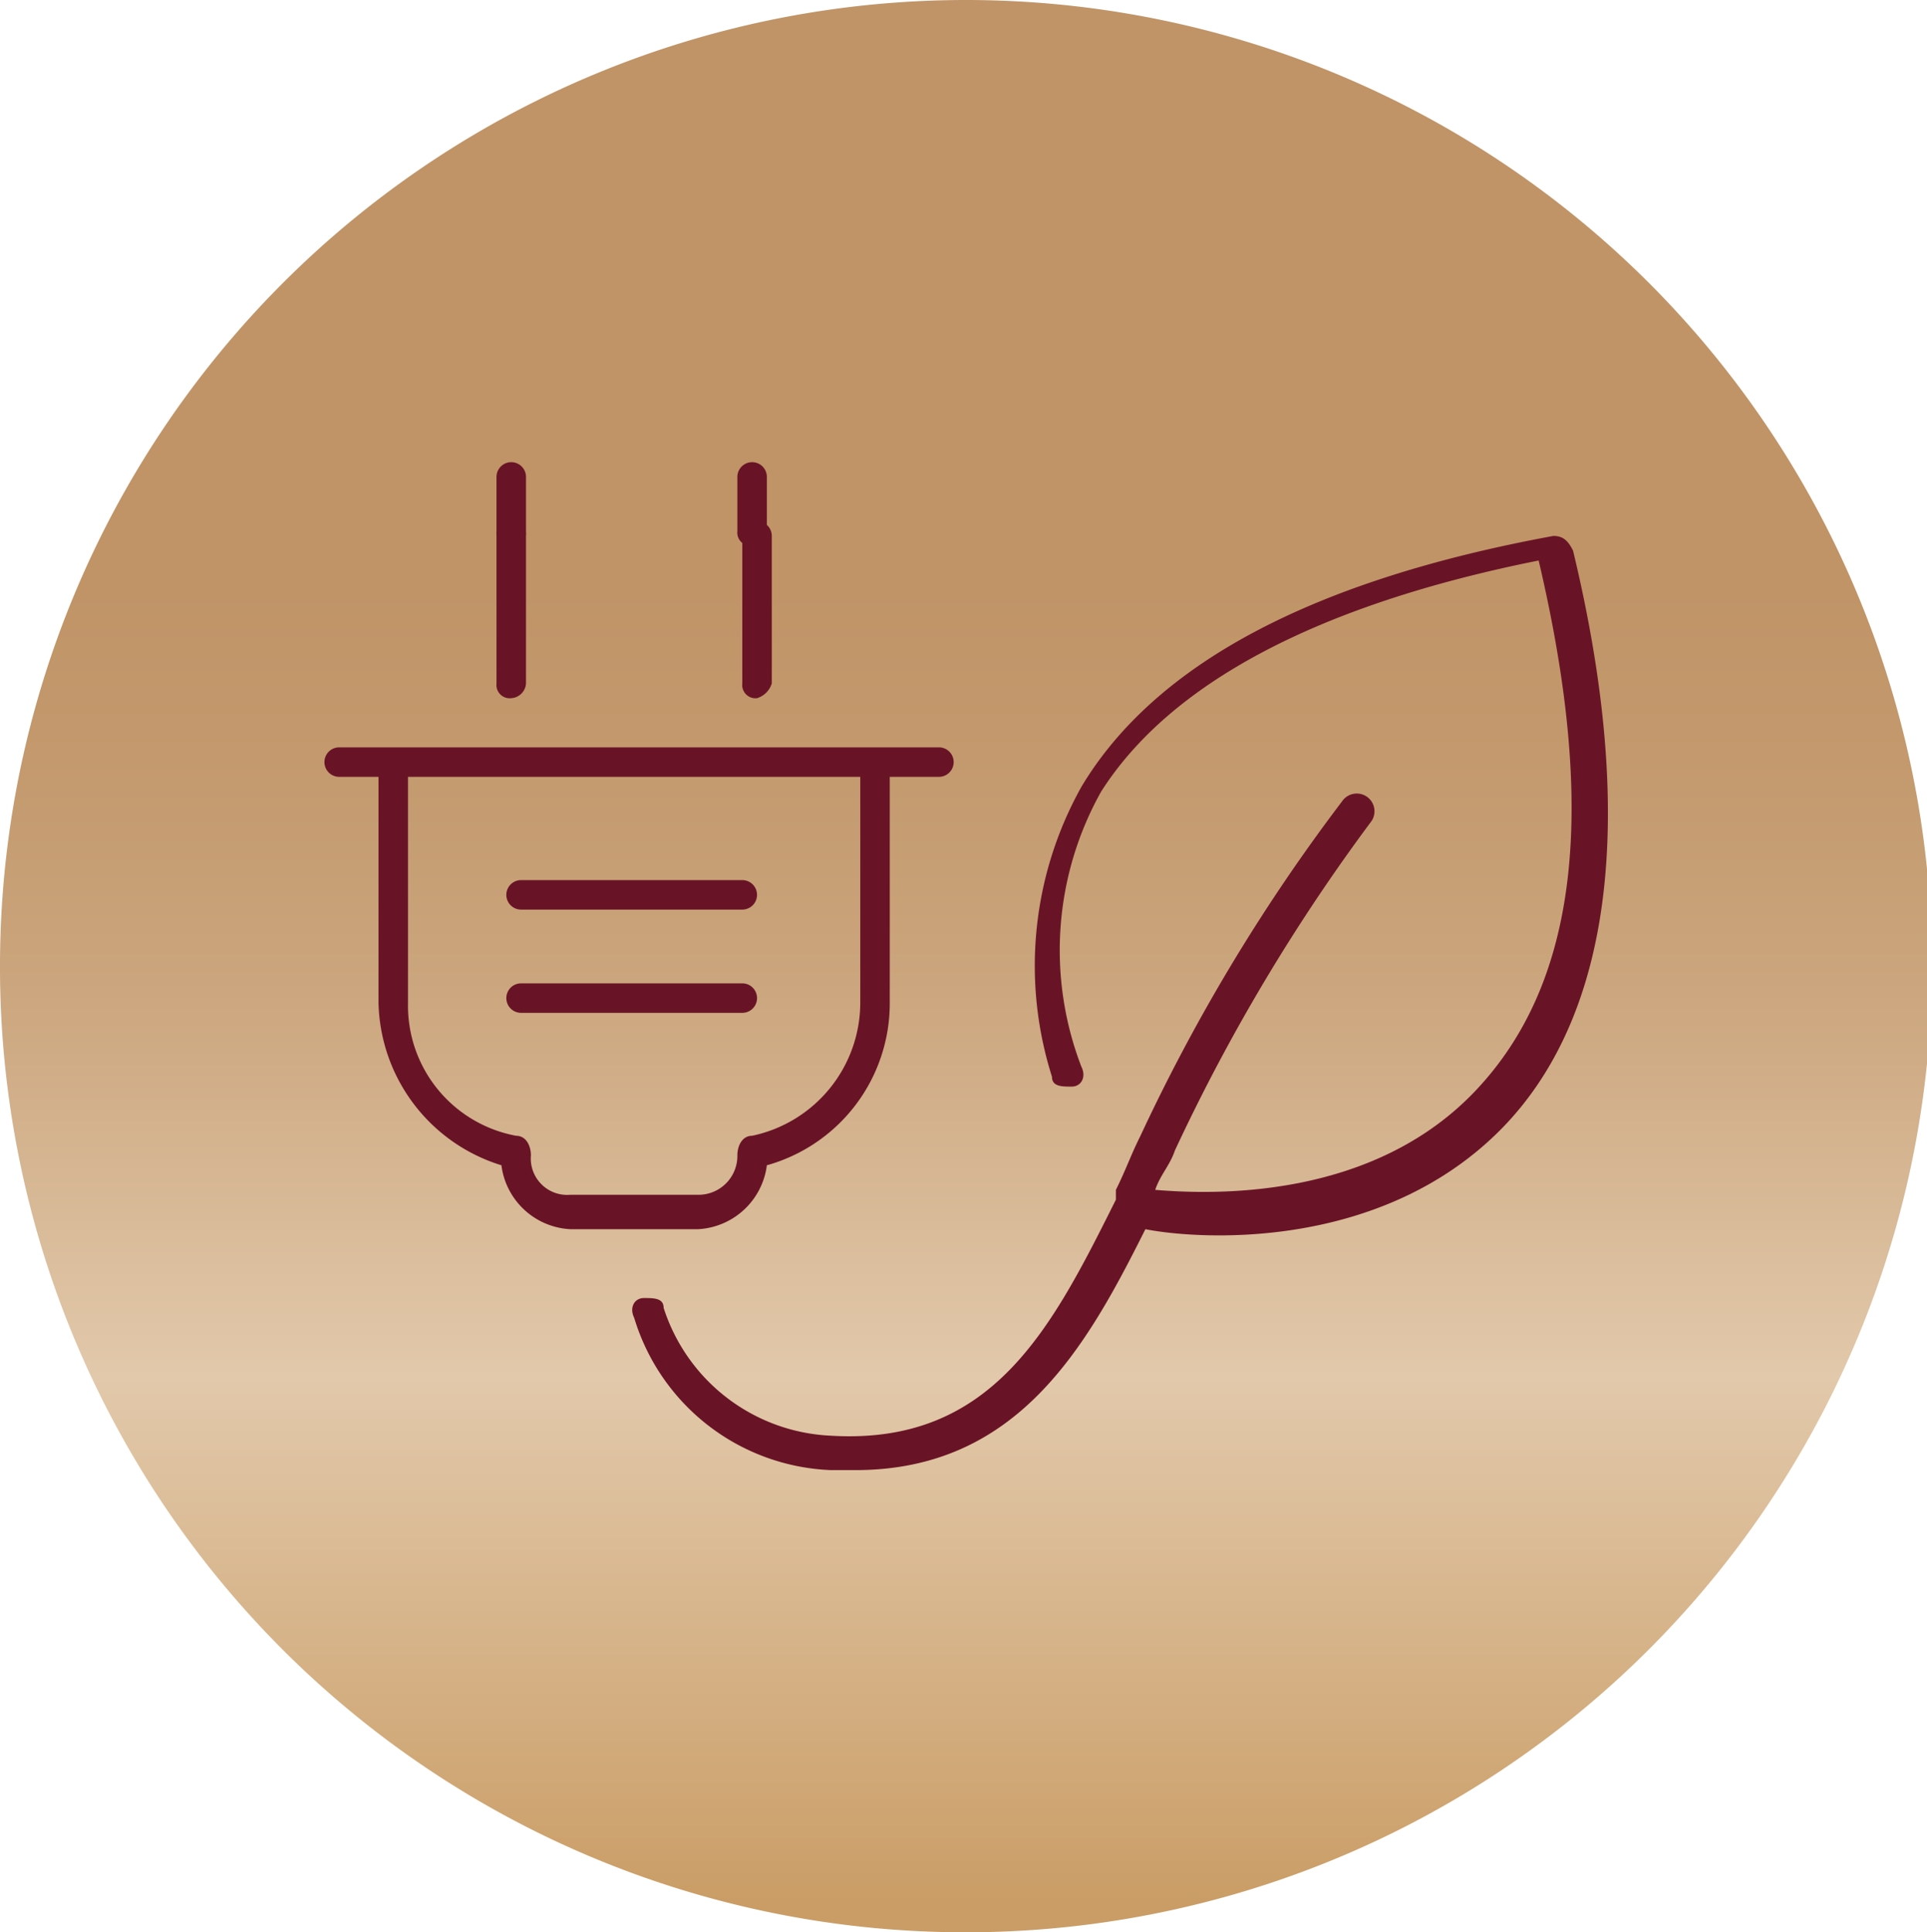
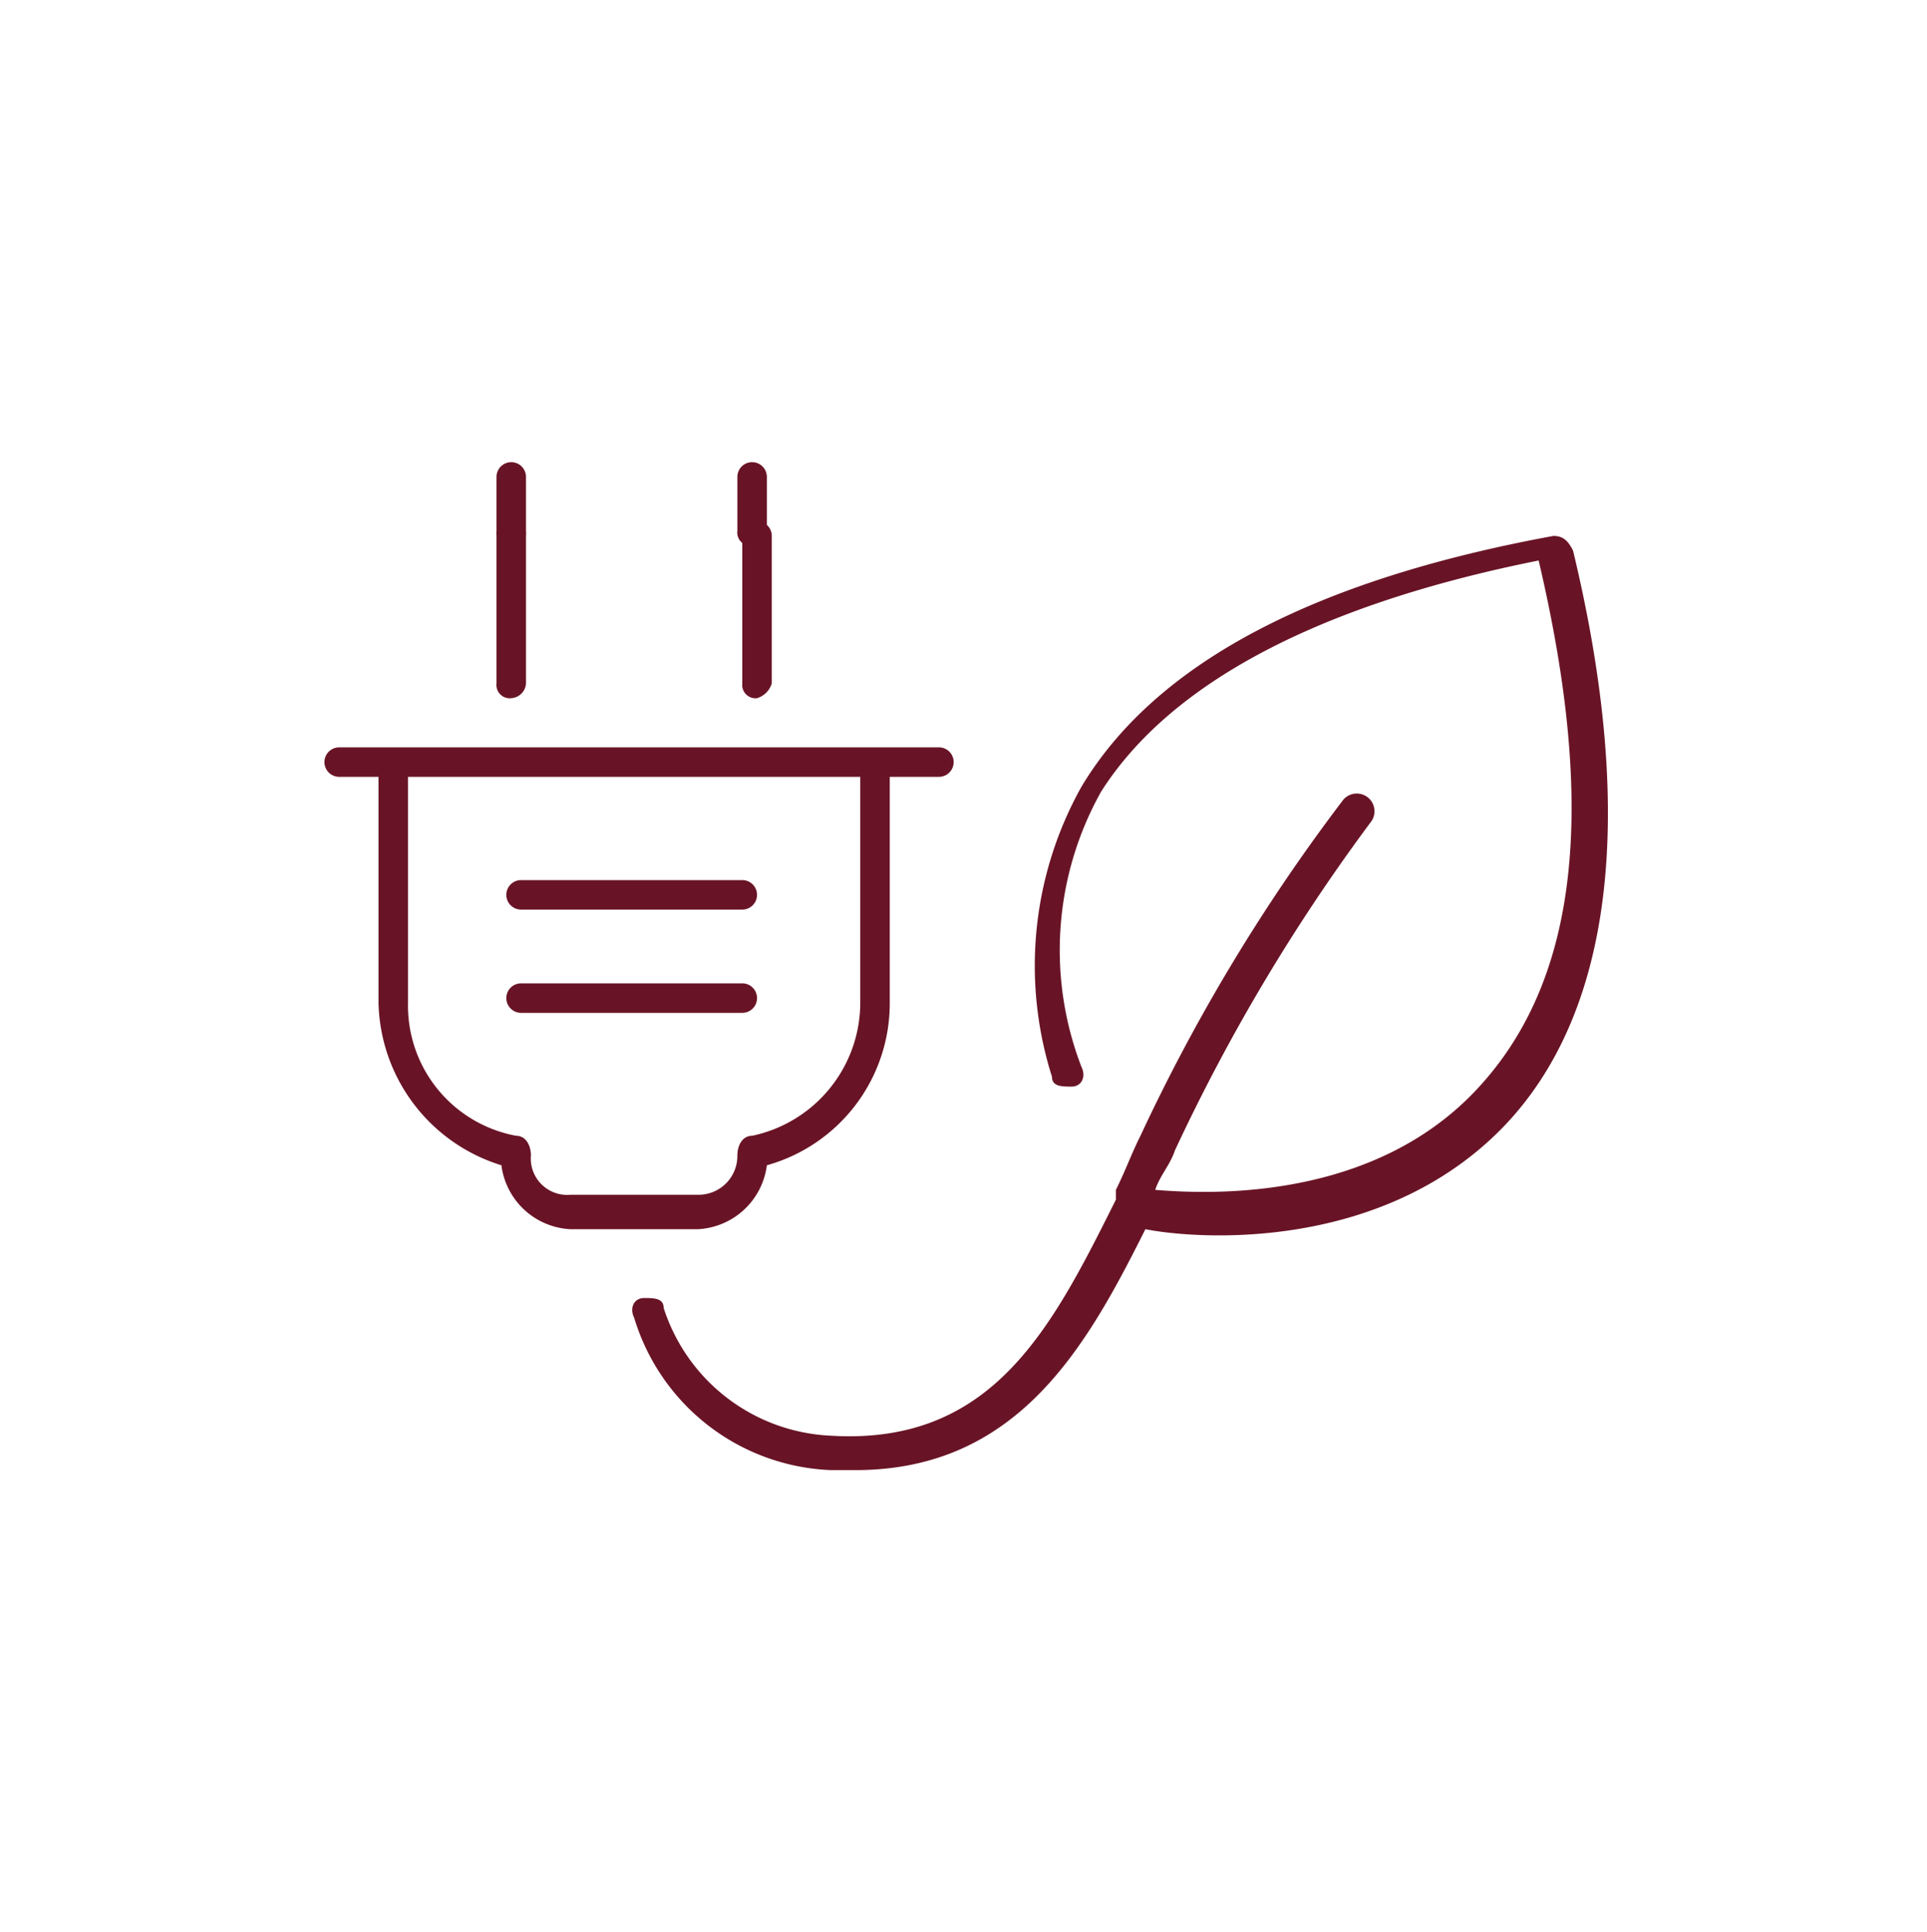
<svg xmlns="http://www.w3.org/2000/svg" id="Livello_1" data-name="Livello 1" viewBox="0 0 39.2 39.3">
  <defs>
    <style>.cls-1{fill:url(#Sfumatura_senza_nome_23);}.cls-2{fill:#691426;}</style>
    <linearGradient id="Sfumatura_senza_nome_23" x1="19.6" y1="0.44" x2="19.6" y2="38.72" gradientUnits="userSpaceOnUse">
      <stop offset="0.3" stop-color="#c09467" />
      <stop offset="0.39" stop-color="#c3996d" />
      <stop offset="0.51" stop-color="#cba57d" />
      <stop offset="0.64" stop-color="#d9bb99" />
      <stop offset="0.72" stop-color="#e2c9ab" />
      <stop offset="1" stop-color="#ca9d66" />
    </linearGradient>
  </defs>
-   <path class="cls-1" d="M19.6,39.3A19.65,19.65,0,1,0,0,19.6,19.63,19.63,0,0,0,19.6,39.3" />
  <path class="cls-2" d="M17.4,29.9h-.5a4.36,4.36,0,0,1-4-3.1c-.1-.2,0-.4.2-.4s.4,0,.4.2a3.75,3.75,0,0,0,3.4,2.6c3.3.2,4.5-2.2,5.8-4.8v-.2c.2-.4.3-.7.5-1.1a37.26,37.26,0,0,1,4.1-6.8.36.36,0,1,1,.6.4,38.26,38.26,0,0,0-4,6.7c-.1.3-.3.5-.4.8,1.2.1,4.4.2,6.5-2s2.5-5.7,1.3-10.8c-4.5.9-7.5,2.5-8.9,4.7a6.6,6.6,0,0,0-.4,5.6c.1.2,0,.4-.2.4s-.4,0-.4-.2A7.46,7.46,0,0,1,22,16q2.25-3.75,9.6-5.1c.2,0,.3.1.4.3,1.3,5.4.8,9.4-1.4,11.7-2.5,2.6-6.3,2.3-7.3,2.1C22.1,27.4,20.7,29.9,17.4,29.9ZM15.3,11.1a.27.27,0,0,1-.3-.3V9.7a.3.3,0,0,1,.6,0v1.1C15.7,11,15.5,11.1,15.3,11.1Zm-4.9,0a.27.27,0,0,1-.3-.3V9.7a.3.3,0,0,1,.6,0v1.1A.27.27,0,0,1,10.4,11.1Z" />
  <path class="cls-2" d="M15.4,14.2a.27.27,0,0,1-.3-.3v-3a.3.3,0,0,1,.6,0v3A.45.45,0,0,1,15.4,14.2Zm-5,0a.27.27,0,0,1-.3-.3v-3a.3.3,0,0,1,.6,0v3A.32.32,0,0,1,10.4,14.2Z" />
  <path class="cls-2" d="M14.2,25H11.6a1.49,1.49,0,0,1-1.4-1.3,3.54,3.54,0,0,1-2.5-3.3V15.8H6.9a.3.3,0,1,1,0-.6H19.1a.3.3,0,1,1,0,.6h-1v4.6a3.42,3.42,0,0,1-2.5,3.3A1.49,1.49,0,0,1,14.2,25ZM8.3,15.8v4.6a2.69,2.69,0,0,0,2.2,2.7c.2,0,.3.2.3.4a.74.74,0,0,0,.8.8h2.6a.79.79,0,0,0,.8-.8c0-.2.1-.4.3-.4a2.77,2.77,0,0,0,2.2-2.7V15.8Zm6.8,4.8H10.6a.3.3,0,0,1,0-.6h4.5a.3.3,0,0,1,0,.6Zm0-2.1H10.6a.3.3,0,0,1,0-.6h4.5a.3.3,0,0,1,0,.6Z" />
</svg>